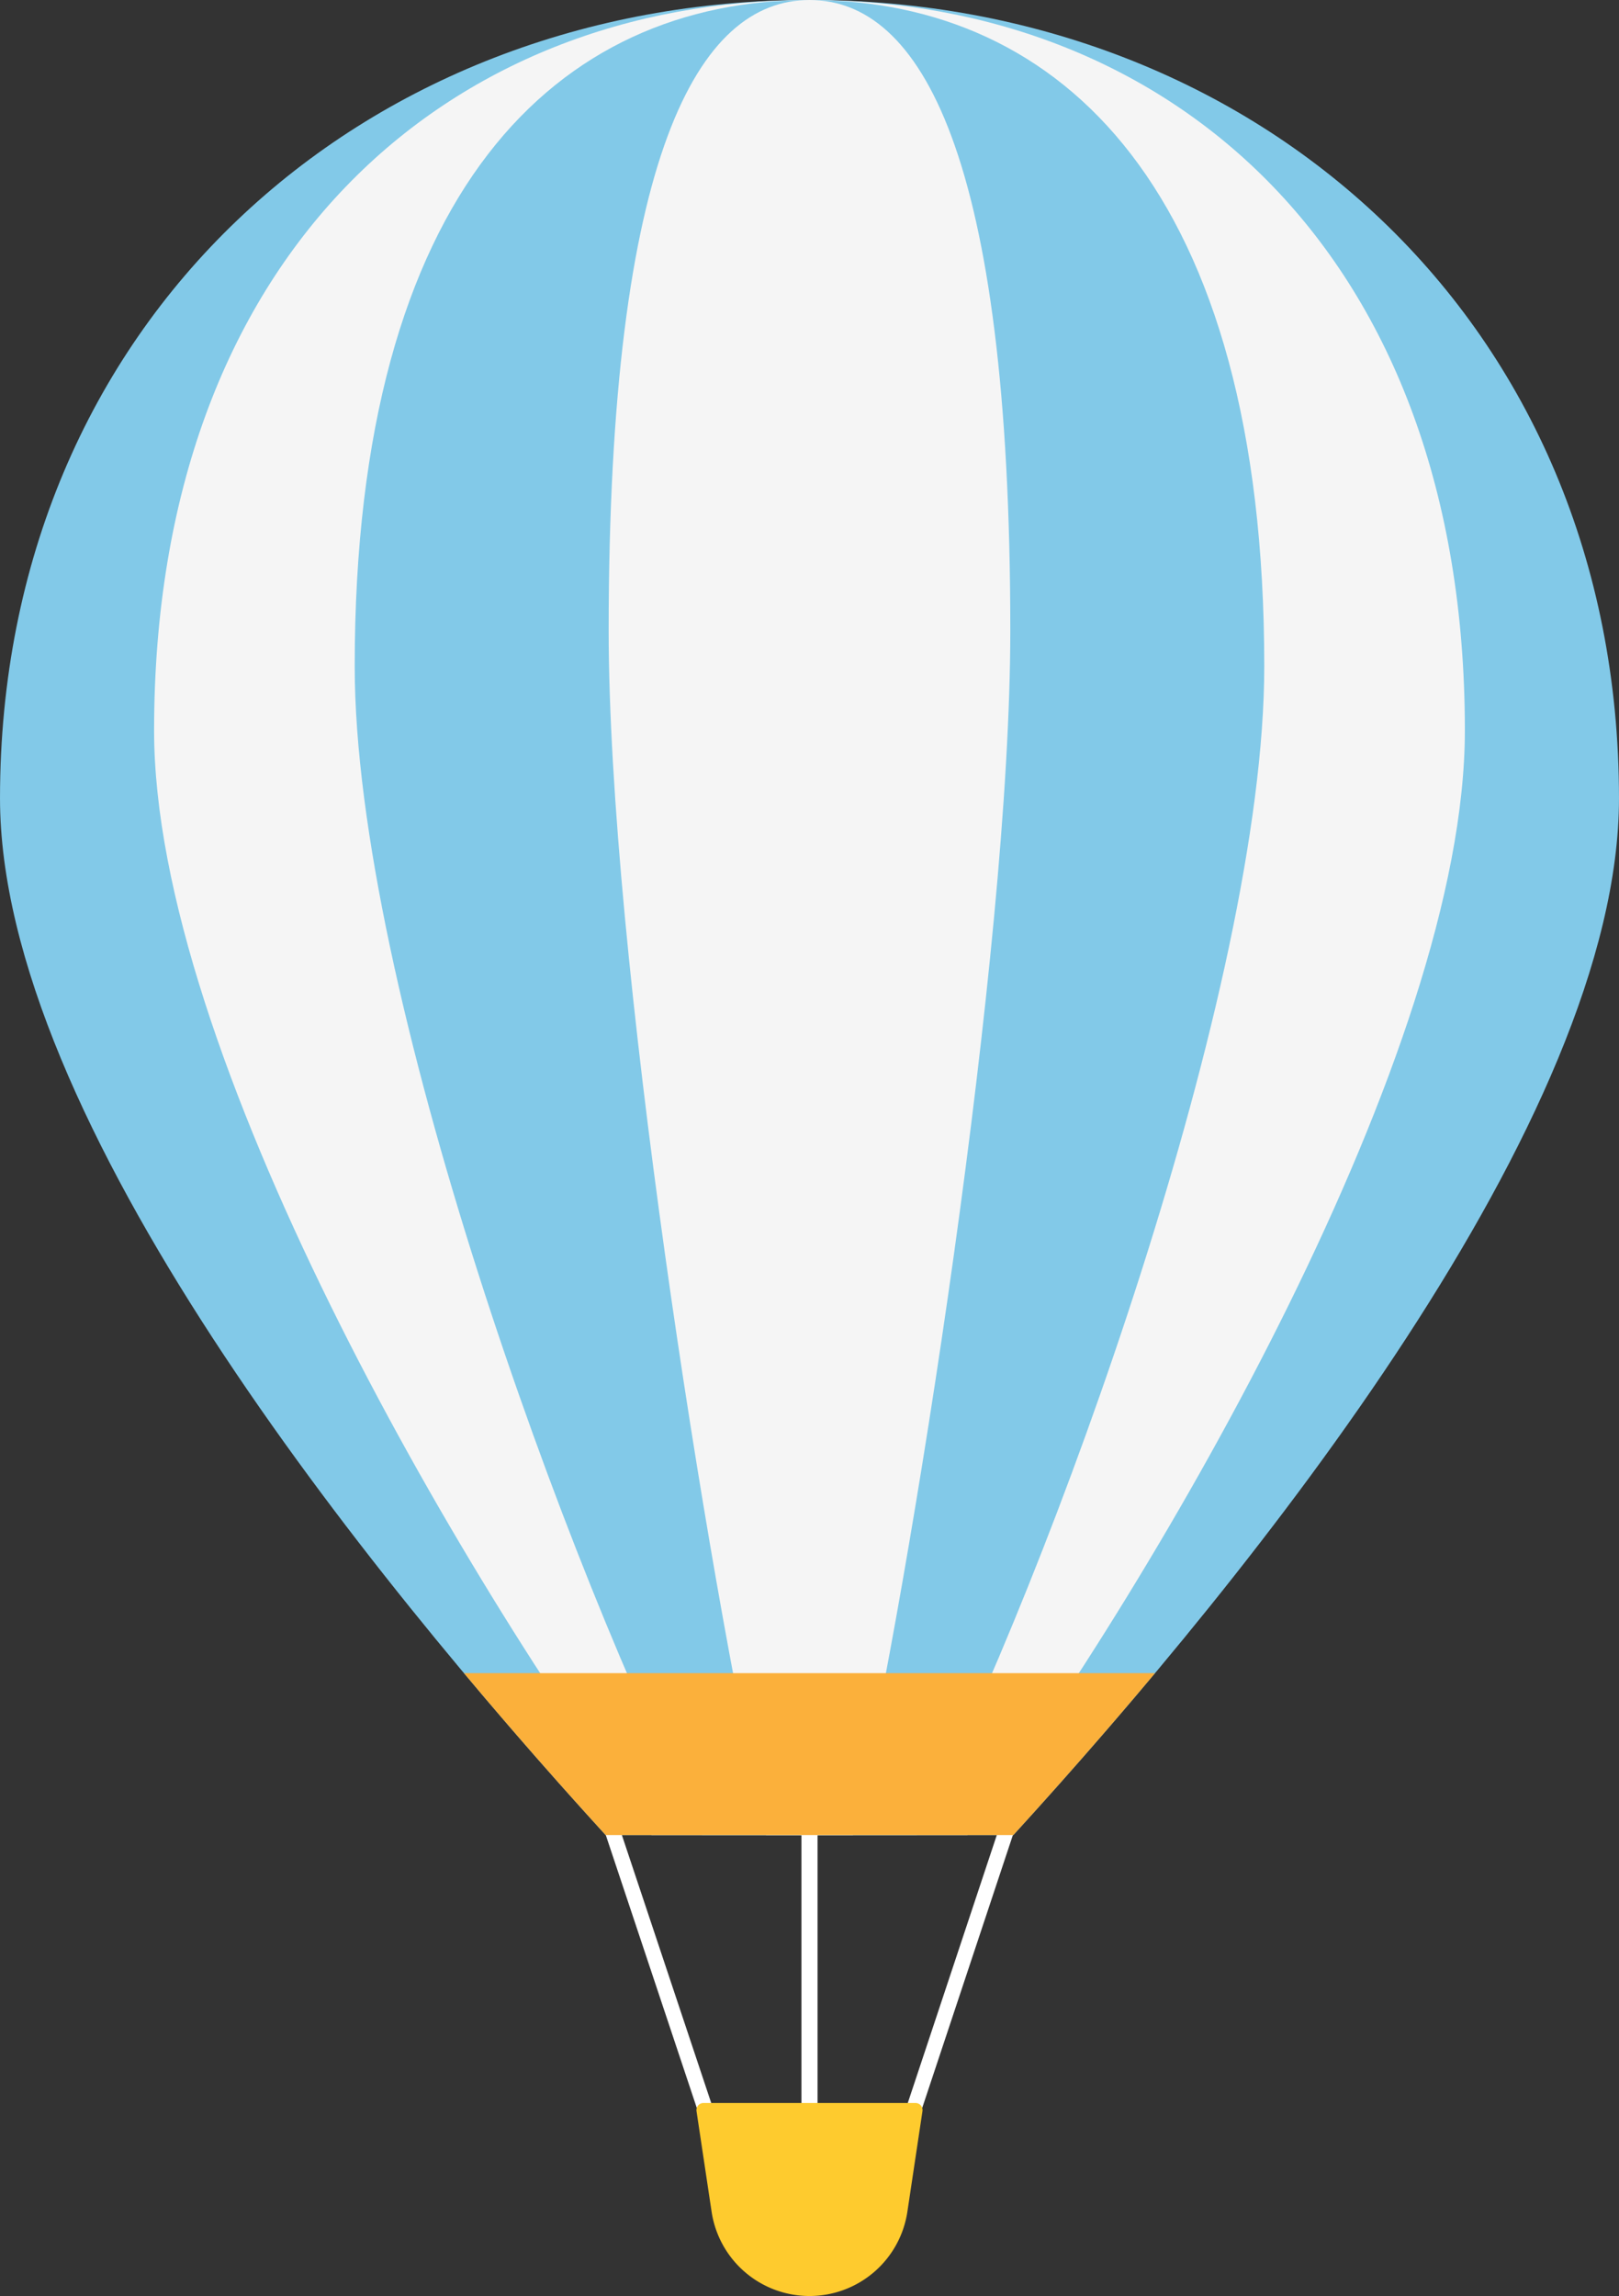
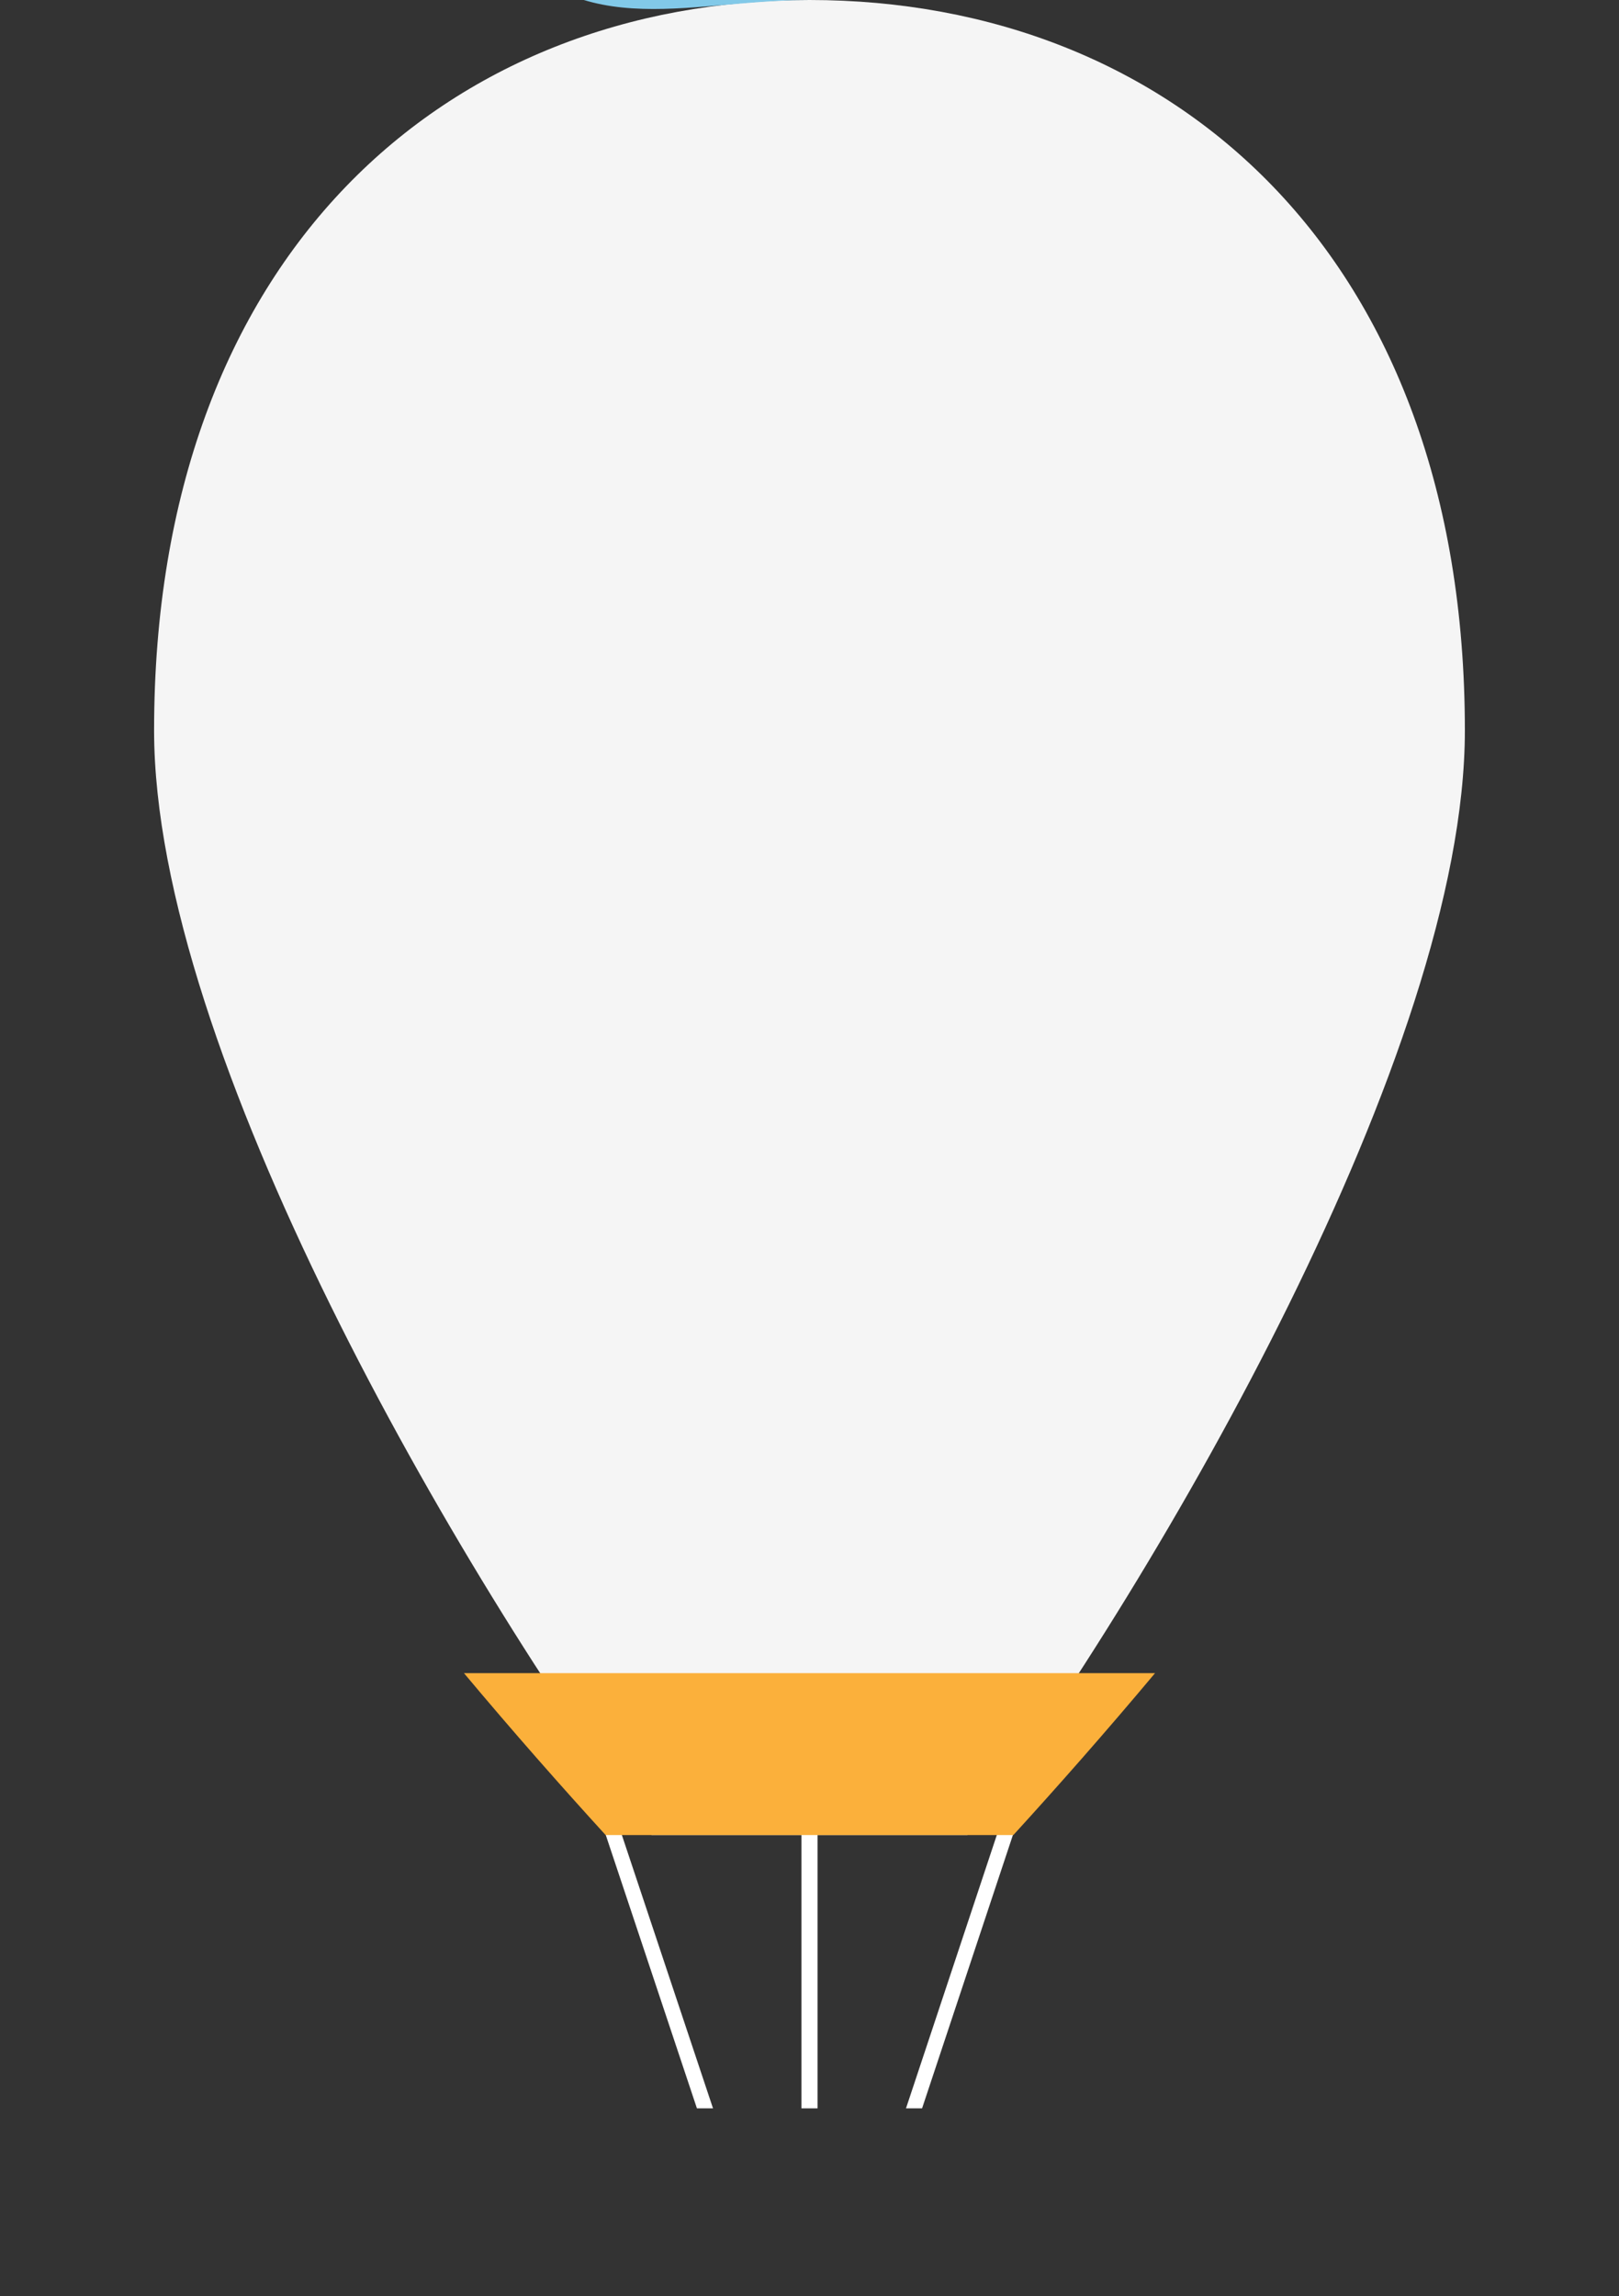
<svg xmlns="http://www.w3.org/2000/svg" width="168.698" height="239.215" viewBox="0 0 168.698 239.215">
  <rect x="0" y="0" width="168.698" height="239.215" fill="#333333" stroke="none" />
  <g id="Group_1041" data-name="Group 1041" transform="translate(-837.038 -413.949)">
-     <path id="Path_1204" data-name="Path 1204" d="M921.387,413.949c46.584,0,84.348,33.494,84.348,83.172,0,33.4-38.122,80.641-63.107,108.018H900.146c-24.986-27.377-63.107-74.617-63.107-108.018C837.038,447.443,874.8,413.949,921.387,413.949Z" transform="translate(0 0)" fill="#82c9e8" />
    <path id="Path_1205" data-name="Path 1205" d="M926.793,413.949c37.715,0,68.289,26.426,68.289,76.1,0,33.4-31.608,87.711-51.836,115.088H910.339C890.111,577.763,858.5,523.453,858.5,490.052,858.5,440.375,889.077,413.949,926.793,413.949Z" transform="translate(-5.406 0)" fill="#f5f5f5" />
-     <path id="Path_1206" data-name="Path 1206" d="M933.83,413.949c26.17,0,47.385,19.728,47.385,69.406,0,33.4-22.16,94.408-36.2,121.784H922.64c-14.036-27.377-36.2-88.383-36.2-121.784C886.444,433.677,907.659,413.949,933.83,413.949Z" transform="translate(-12.442 0)" fill="#82c9e8" />
-     <path id="Path_1207" data-name="Path 1207" d="M942.737,413.949c11.555,0,20.923,16.008,20.923,65.686,0,33.4-10.2,98.128-16.4,125.505h-9.05c-6.2-27.377-16.4-92.1-16.4-125.505C921.813,429.957,931.181,413.949,942.737,413.949Z" transform="translate(-21.35 0)" fill="#f5f5f5" />
+     <path id="Path_1206" data-name="Path 1206" d="M933.83,413.949H922.64c-14.036-27.377-36.2-88.383-36.2-121.784C886.444,433.677,907.659,413.949,933.83,413.949Z" transform="translate(-12.442 0)" fill="#82c9e8" />
    <g id="Group_1038" data-name="Group 1038" transform="translate(931.442 604.873)">
      <path id="Path_1208" data-name="Path 1208" d="M974.445,669.14l-9.551,28.74h-1.676l9.551-28.74Z" transform="translate(-963.219 -669.14)" fill="#fff" />
    </g>
    <g id="Group_1039" data-name="Group 1039" transform="translate(920.549 603.448)">
      <rect id="Rectangle_987" data-name="Rectangle 987" width="1.676" height="30.165" fill="#fff" />
    </g>
    <g id="Group_1040" data-name="Group 1040" transform="translate(900.072 604.873)">
      <path id="Path_1209" data-name="Path 1209" d="M932.55,697.88h-1.676l-9.585-28.74h1.676Z" transform="translate(-921.289 -669.14)" fill="#fff" />
    </g>
    <path id="Path_1210" data-name="Path 1210" d="M958.9,663.817H916.418c-4.585-5.023-9.612-10.717-14.764-16.87h72.011C968.513,653.1,963.486,658.794,958.9,663.817Z" transform="translate(-16.273 -58.678)" fill="#fbb03b" />
-     <path id="Path_1211" data-name="Path 1211" d="M934.773,706.807h22.082a.738.738,0,0,1,.73.848l-1.572,10.479a10.313,10.313,0,0,1-10.2,8.783h0a10.313,10.313,0,0,1-10.2-8.783l-1.572-10.479A.738.738,0,0,1,934.773,706.807Z" transform="translate(-24.427 -73.753)" fill="#fecb2e" />
  </g>
</svg>